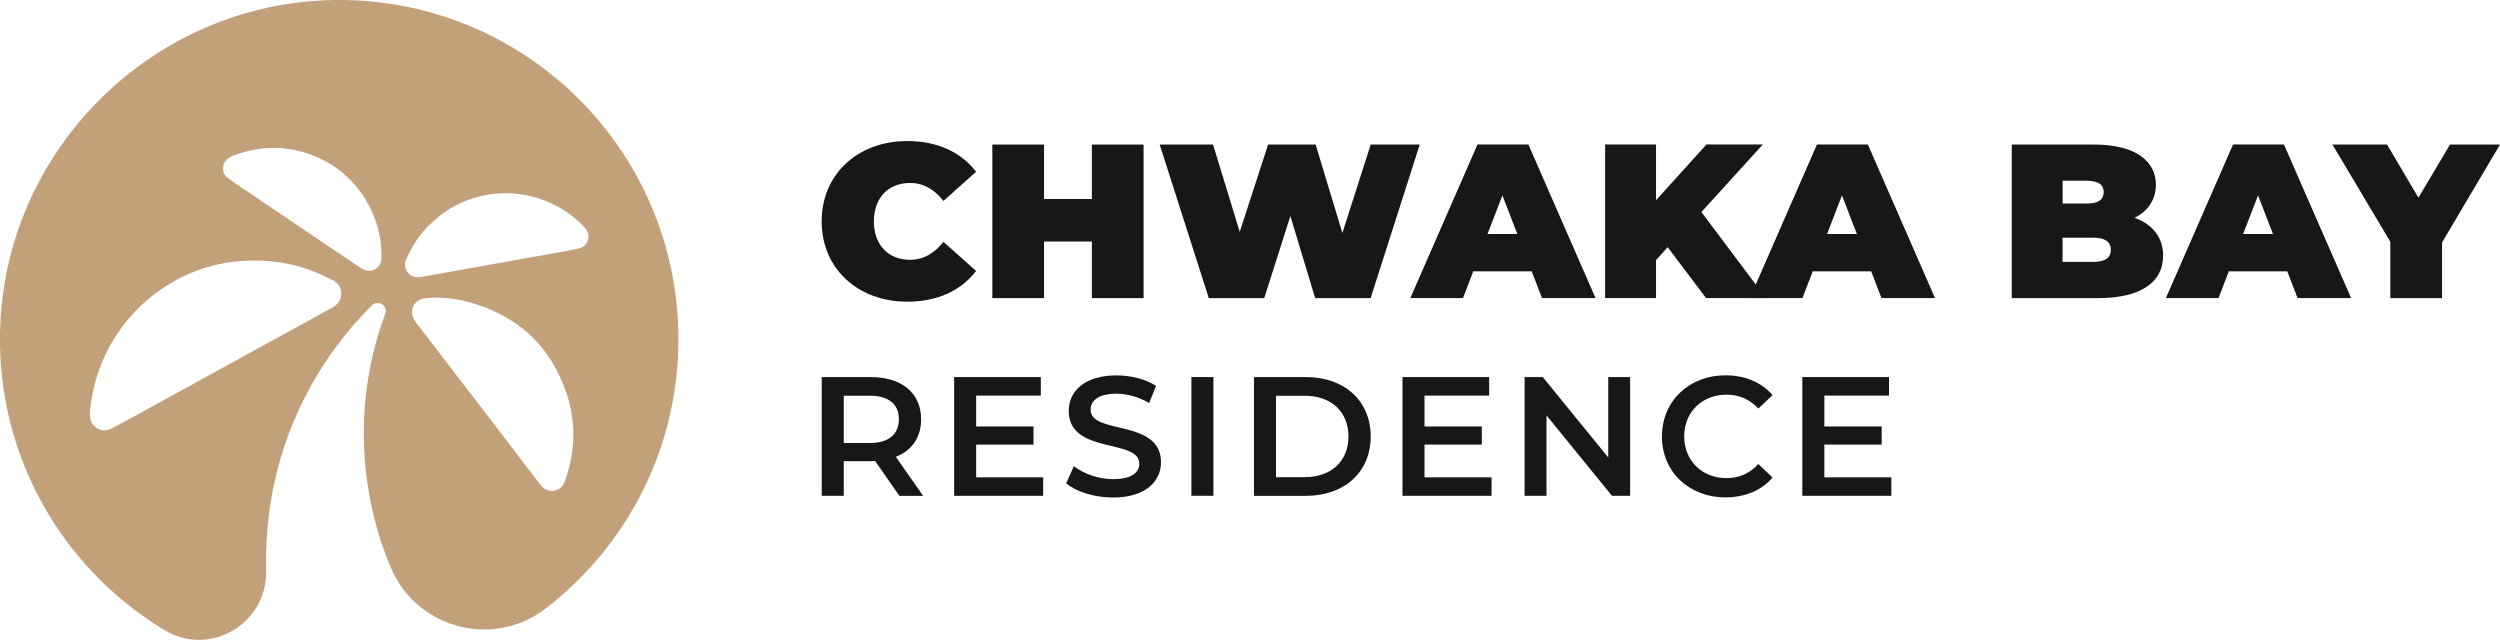
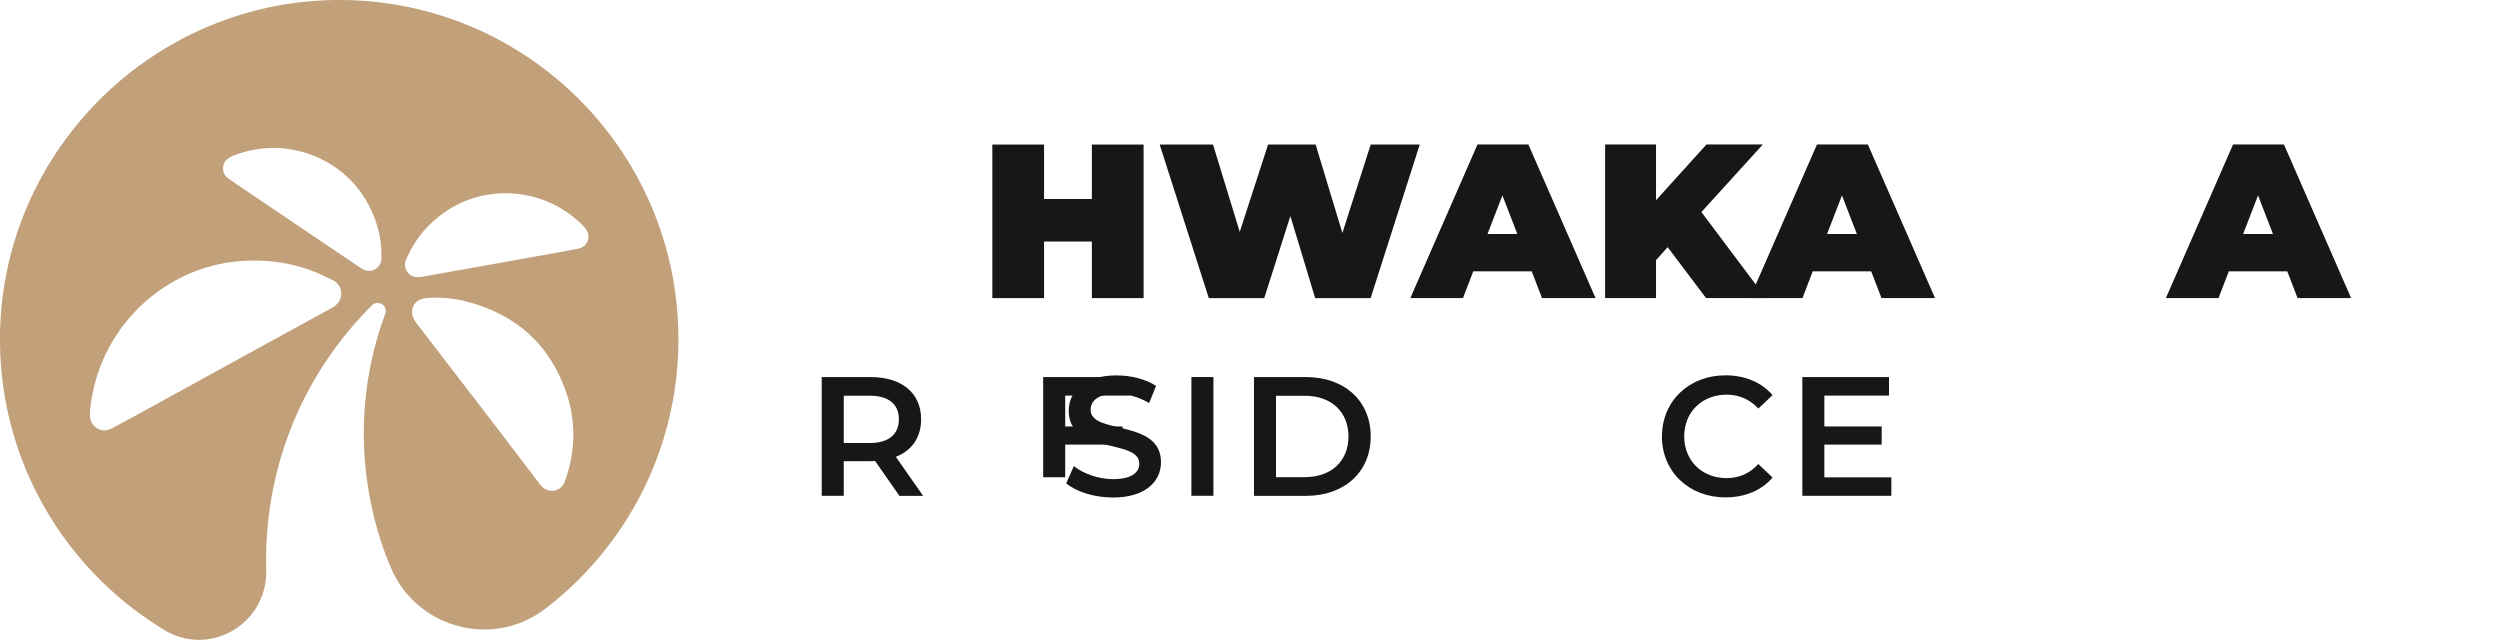
<svg xmlns="http://www.w3.org/2000/svg" id="a" data-name="Layer 1" viewBox="0 0 361.95 92.63">
  <defs>
    <style>
      .b {
        fill: #171717;
      }

      .b, .c {
        stroke-width: 0px;
      }

      .c {
        fill: #c1a07a;
      }
    </style>
  </defs>
  <g>
    <g>
-       <path class="b" d="M118.96,32.04c0-6.83,5.24-11.62,12.39-11.62,4.35,0,7.78,1.59,9.97,4.45l-4.73,4.22c-1.3-1.65-2.86-2.6-4.86-2.6-3.11,0-5.21,2.16-5.21,5.56s2.09,5.56,5.21,5.56c2,0,3.56-.95,4.86-2.6l4.73,4.22c-2.19,2.86-5.62,4.45-9.97,4.45-7.14,0-12.39-4.79-12.39-11.62Z" />
      <path class="b" d="M165.57,20.93v22.23h-7.49v-8.19h-6.92v8.19h-7.49v-22.23h7.49v7.88h6.92v-7.88h7.49Z" />
      <path class="b" d="M205.55,20.93l-7.11,22.23h-8.03l-3.59-11.88-3.78,11.88h-8.03l-7.11-22.23h7.72l3.87,12.64,4.1-12.64h6.89l3.87,12.8,4.1-12.8h7.11Z" />
      <path class="b" d="M221.75,39.28h-8.45l-1.49,3.87h-7.62l9.72-22.23h7.37l9.72,22.23h-7.75l-1.49-3.87ZM219.68,33.88l-2.16-5.59-2.16,5.59h4.32Z" />
      <path class="b" d="M241.44,35.79l-1.68,1.87v5.49h-7.37v-22.23h7.37v8.07l7.3-8.07h8.16l-8.89,9.78,9.34,12.45h-8.67l-5.56-7.37Z" />
      <path class="b" d="M270.9,39.28h-8.45l-1.49,3.87h-7.62l9.72-22.23h7.37l9.72,22.23h-7.75l-1.49-3.87ZM268.84,33.88l-2.16-5.59-2.16,5.59h4.32Z" />
-       <path class="b" d="M313.17,37.03c0,3.87-3.27,6.13-9.4,6.13h-12.51v-22.23h11.88c6.13,0,8.99,2.45,8.99,5.81,0,2.06-1.05,3.78-3.08,4.79,2.6.95,4.13,2.86,4.13,5.49ZM298.63,26.17v3.3h3.49c1.68,0,2.45-.57,2.45-1.65s-.76-1.65-2.45-1.65h-3.49ZM305.61,36.17c0-1.14-.83-1.75-2.48-1.75h-4.51v3.49h4.51c1.65,0,2.48-.6,2.48-1.75Z" />
      <path class="b" d="M331.14,39.28h-8.45l-1.49,3.87h-7.62l9.72-22.23h7.37l9.72,22.23h-7.75l-1.49-3.87ZM329.08,33.88l-2.16-5.59-2.16,5.59h4.32Z" />
-       <path class="b" d="M353.56,35.09v8.07h-7.49v-8.16l-8.38-14.07h7.91l4.54,7.69,4.57-7.69h7.24l-8.38,14.16Z" />
    </g>
    <g>
      <path class="b" d="M130.21,71.78l-3.51-5.03c-.22.02-.44.02-.66.02h-3.88v5.01h-3.19v-17.19h7.07c4.52,0,7.32,2.31,7.32,6.12,0,2.6-1.33,4.52-3.66,5.43l3.95,5.65h-3.44ZM125.89,57.29h-3.73v6.85h3.73c2.8,0,4.25-1.28,4.25-3.44s-1.45-3.41-4.25-3.41Z" />
-       <path class="b" d="M151.03,69.1v2.68h-12.89v-17.19h12.55v2.68h-9.36v4.47h8.3v2.63h-8.3v4.74h9.7Z" />
+       <path class="b" d="M151.03,69.1v2.68v-17.19h12.55v2.68h-9.36v4.47h8.3v2.63h-8.3v4.74h9.7Z" />
      <path class="b" d="M154.37,69.96l1.1-2.48c1.38,1.1,3.56,1.89,5.67,1.89,2.68,0,3.81-.96,3.81-2.23,0-3.71-10.22-1.28-10.22-7.66,0-2.78,2.21-5.13,6.93-5.13,2.06,0,4.22.54,5.72,1.52l-1.01,2.48c-1.55-.91-3.24-1.35-4.74-1.35-2.65,0-3.73,1.03-3.73,2.33,0,3.66,10.19,1.28,10.19,7.59,0,2.75-2.23,5.11-6.95,5.11-2.68,0-5.36-.84-6.78-2.06Z" />
      <path class="b" d="M172.49,54.59h3.19v17.19h-3.19v-17.19Z" />
      <path class="b" d="M181.55,54.59h7.52c5.58,0,9.38,3.44,9.38,8.6s-3.81,8.6-9.38,8.6h-7.52v-17.19ZM188.92,69.08c3.83,0,6.31-2.33,6.31-5.89s-2.48-5.89-6.31-5.89h-4.18v11.79h4.18Z" />
-       <path class="b" d="M215.95,69.1v2.68h-12.9v-17.19h12.55v2.68h-9.36v4.47h8.3v2.63h-8.3v4.74h9.7Z" />
-       <path class="b" d="M236.01,54.59v17.19h-2.63l-9.48-11.64v11.64h-3.17v-17.19h2.63l9.48,11.64v-11.64h3.17Z" />
      <path class="b" d="M240.62,63.18c0-5.13,3.93-8.84,9.21-8.84,2.8,0,5.21,1.01,6.8,2.87l-2.06,1.94c-1.25-1.35-2.8-2.01-4.59-2.01-3.56,0-6.14,2.51-6.14,6.04s2.58,6.04,6.14,6.04c1.79,0,3.34-.66,4.59-2.04l2.06,1.96c-1.6,1.87-4,2.87-6.83,2.87-5.26,0-9.19-3.71-9.19-8.84Z" />
      <path class="b" d="M273.83,69.1v2.68h-12.89v-17.19h12.55v2.68h-9.36v4.47h8.3v2.63h-8.3v4.74h9.7Z" />
    </g>
  </g>
  <path class="c" d="M49.56,0C22.7-.24.45,21.43,0,48.29c-.28,17.31,8.39,32.62,21.7,41.58.69.47,1.4.93,2.12,1.36,5.72,3.44,12.73.2,14.36-5.73.27-.93.39-1.91.36-2.95,0-.48-.02-.95-.02-1.43,0-13.96,5.44-27.06,15.33-36.92.38-.38.99-.45,1.45-.16.47.3.66.88.48,1.39-2.07,5.55-3.11,11.38-3.11,17.35s1.12,12.17,3.26,17.78c.21.54.42,1.08.65,1.61,1.94,4.59,5.86,7.59,10.24,8.59.85.2,1.72.32,2.6.36,3.27.16,6.65-.79,9.52-2.98,1.48-1.13,2.9-2.36,4.24-3.65,9.27-8.93,15.04-21.48,15.04-35.37C98.23,22.13,76.49.24,49.56,0ZM47.79,44.71l-.07.05c-2.19,1.21-4.38,2.4-6.58,3.6l-11.8,6.48c-3.17,1.74-6.34,3.48-9.51,5.22-1.28.71-2.32,1.26-3.27,1.77l-.09.05c-.3.16-.8.43-1.38.43-.35,0-.73-.09-1.12-.36-1.02-.68-.96-1.74-.94-2.3v-.08c.07-1.06.26-2.05.49-3.13,2.2-10.08,10.84-17.74,21.03-18.62,4.69-.4,9.06.42,13.03,2.45.07.03.13.07.21.09.51.23,1.56.72,1.61,2.06.06,1.4-1.06,2.01-1.59,2.3ZM54.33,38.98c-.31.17-.6.23-.87.23-.62,0-1.11-.33-1.34-.49l-.05-.03c-1.32-.88-2.64-1.77-3.95-2.66l-12.86-8.68c-.65-.44-1.32-.89-1.96-1.35l-.06-.04c-.29-.2-1.07-.74-.94-1.79.11-1.02.94-1.39,1.28-1.54l.05-.03c.64-.28,1.27-.47,1.97-.66,6.54-1.74,13.59,1,17.16,6.67,1.64,2.61,2.47,5.41,2.47,8.33,0,.05,0,.08,0,.13,0,.36.06,1.36-.92,1.9ZM68.25,57.14c-1.68-2.2-3.38-4.39-5.06-6.59l-2.77-3.6c-.12-.16-.27-.35-.4-.57-.42-.72-.49-1.46-.17-2.09.18-.36.65-.99,1.75-1.11,1.68-.19,3.48-.07,5.51.36,7.61,1.85,12.64,6.43,14.97,13.59.62,1.91.93,3.84.93,5.8,0,2.14-.38,4.32-1.13,6.49-.16.45-.52,1.49-1.75,1.64-.09,0-.18,0-.25,0-.97,0-1.52-.7-1.77-1.02l-3.11-4.09c-2.25-2.94-4.5-5.88-6.74-8.82ZM83.55,36.04h-.07c-.78.17-1.55.31-2.34.45l-15.26,2.73c-1.57.28-3.13.56-4.7.84h-.06c-.14.04-.36.07-.62.07-.47,0-1.06-.13-1.51-.73-.67-.9-.23-1.78-.07-2.11.02-.04.04-.07.06-.11,1.18-2.68,3.08-4.89,5.62-6.61,5.57-3.74,13.11-3.4,18.39.83.57.46,1.08.89,1.54,1.41l.04.04c.25.28.85.94.55,1.93-.32,1.01-1.25,1.2-1.6,1.26Z" />
</svg>